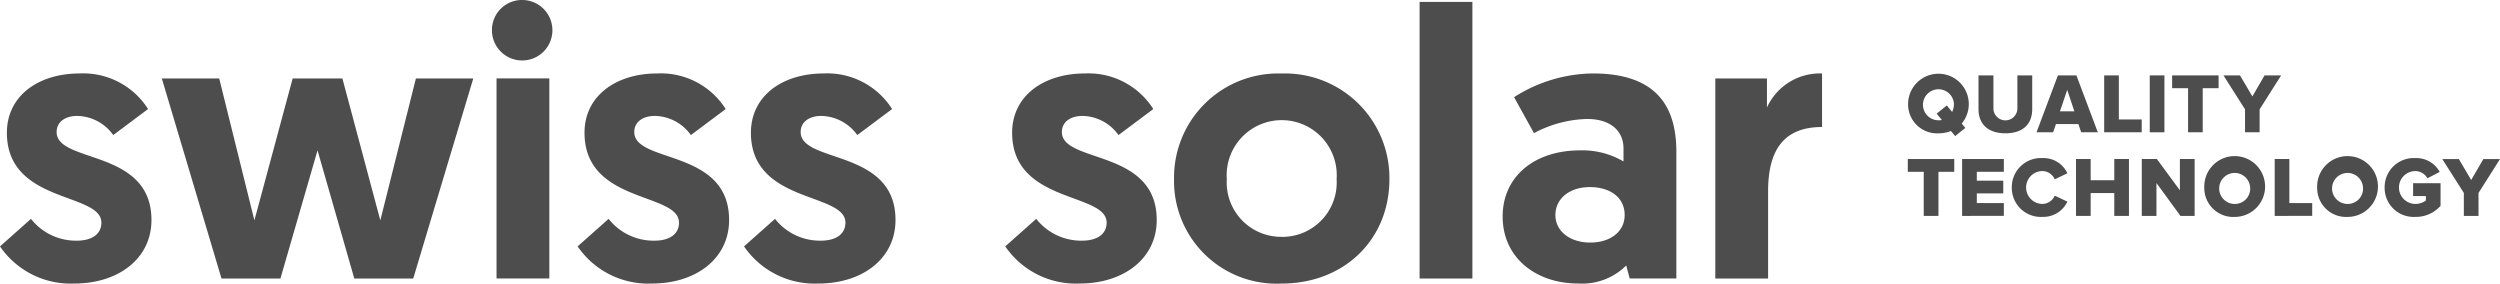
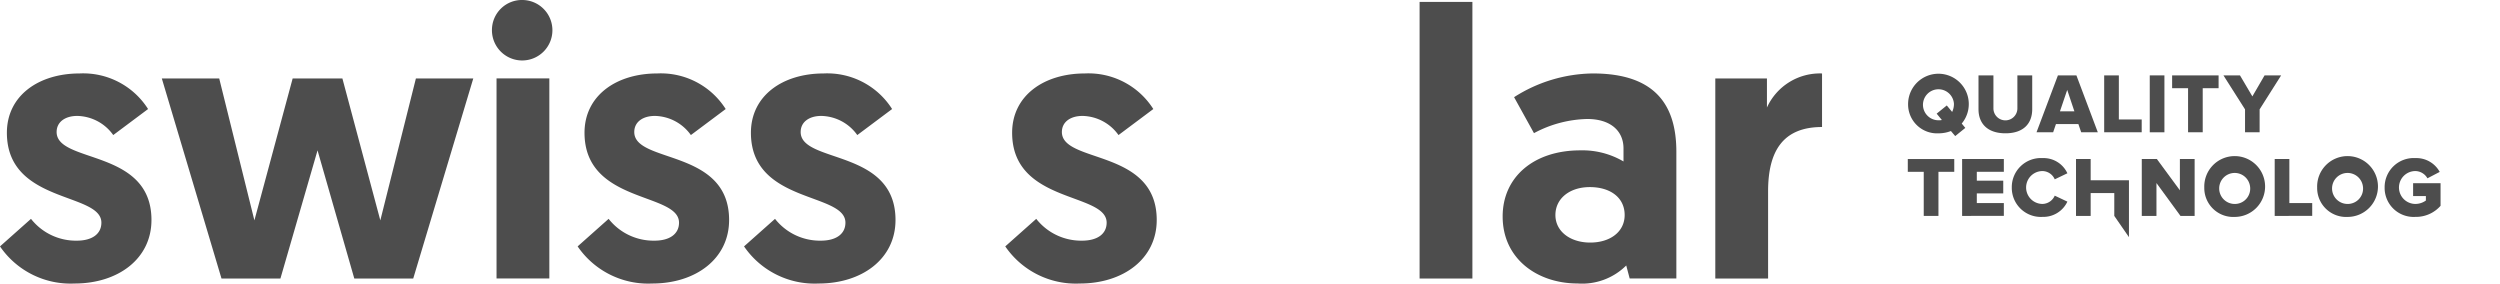
<svg xmlns="http://www.w3.org/2000/svg" width="197.71" height="22.421" viewBox="0 0 197.71 22.421">
  <g id="Сгруппировать_33" data-name="Сгруппировать 33" transform="translate(-259.3 -7162.787)">
    <g id="Сгруппировать_32" data-name="Сгруппировать 32">
      <g id="Сгруппировать_30" data-name="Сгруппировать 30">
        <g id="Сгруппировать_29" data-name="Сгруппировать 29">
          <g id="Сгруппировать_28" data-name="Сгруппировать 28">
            <g id="Сгруппировать_27" data-name="Сгруппировать 27">
              <path id="Контур_40" data-name="Контур 40" d="M259.3,7182.273l2.451-2.179a4.514,4.514,0,0,0,3.631,1.725c1.18,0,1.936-.515,1.936-1.422,0-2.421-7.473-1.483-7.473-7.111,0-2.935,2.511-4.69,5.749-4.69a6.07,6.07,0,0,1,5.416,2.814l-2.754,2.058a3.576,3.576,0,0,0-2.844-1.513c-.968,0-1.634.484-1.634,1.271,0,2.511,7.5,1.3,7.5,6.959,0,3.086-2.663,5.023-6.082,5.023A6.762,6.762,0,0,1,259.3,7182.273Z" fill="#4d4d4d" />
              <path id="Контур_41" data-name="Контур 41" d="M284.412,7174.678l-2.935,10.136h-4.66l-4.72-15.824h4.539l2.783,11.225,3.026-11.225h3.933l3,11.225,2.814-11.225h4.538l-4.75,15.824h-4.66Z" fill="#4d4d4d" />
              <path id="Контур_42" data-name="Контур 42" d="M300.626,7162.787a2.391,2.391,0,1,1-2.421,2.39A2.372,2.372,0,0,1,300.626,7162.787Zm-2.058,6.2h4.176v15.824h-4.176Z" fill="#4d4d4d" />
              <path id="Контур_43" data-name="Контур 43" d="M304.982,7182.273l2.45-2.179a4.514,4.514,0,0,0,3.631,1.725c1.18,0,1.937-.515,1.937-1.422,0-2.421-7.474-1.483-7.474-7.111,0-2.935,2.512-4.69,5.749-4.69a6.068,6.068,0,0,1,5.416,2.814l-2.753,2.058a3.578,3.578,0,0,0-2.844-1.513c-.969,0-1.634.484-1.634,1.271,0,2.511,7.5,1.3,7.5,6.959,0,3.086-2.662,5.023-6.081,5.023A6.761,6.761,0,0,1,304.982,7182.273Z" fill="#4d4d4d" />
              <path id="Контур_44" data-name="Контур 44" d="M318.142,7182.273l2.45-2.179a4.514,4.514,0,0,0,3.631,1.725c1.18,0,1.937-.515,1.937-1.422,0-2.421-7.474-1.483-7.474-7.111,0-2.935,2.512-4.69,5.749-4.69a6.069,6.069,0,0,1,5.416,2.814l-2.753,2.058a3.578,3.578,0,0,0-2.845-1.513c-.968,0-1.633.484-1.633,1.271,0,2.511,7.5,1.3,7.5,6.959,0,3.086-2.662,5.023-6.081,5.023A6.761,6.761,0,0,1,318.142,7182.273Z" fill="#4d4d4d" />
              <path id="Контур_45" data-name="Контур 45" d="M338.8,7182.273l2.45-2.179a4.514,4.514,0,0,0,3.631,1.725c1.18,0,1.937-.515,1.937-1.422,0-2.421-7.474-1.483-7.474-7.111,0-2.935,2.512-4.69,5.749-4.69a6.068,6.068,0,0,1,5.416,2.814l-2.753,2.058a3.578,3.578,0,0,0-2.844-1.513c-.969,0-1.634.484-1.634,1.271,0,2.511,7.5,1.3,7.5,6.959,0,3.086-2.662,5.023-6.081,5.023A6.761,6.761,0,0,1,338.8,7182.273Z" fill="#4d4d4d" />
-               <path id="Контур_46" data-name="Контур 46" d="M360.648,7168.6a8.26,8.26,0,0,1,8.532,8.351c0,4.781-3.57,8.261-8.532,8.261a8.11,8.11,0,0,1-8.5-8.261A8.235,8.235,0,0,1,360.648,7168.6Zm0,12.92a4.3,4.3,0,0,0,4.357-4.569,4.353,4.353,0,1,0-8.684,0A4.3,4.3,0,0,0,360.648,7181.516Z" fill="#4d4d4d" />
              <path id="Контур_47" data-name="Контур 47" d="M371.567,7162.938h4.176v21.876h-4.176Z" fill="#4d4d4d" />
              <path id="Контур_48" data-name="Контур 48" d="M384.274,7174.678a6.405,6.405,0,0,1,3.419.878v-1.029c0-1.392-1.028-2.33-2.874-2.33a9.312,9.312,0,0,0-4.206,1.12l-1.573-2.845a11.783,11.783,0,0,1,6.233-1.876c5.083,0,6.6,2.663,6.6,6.2v10.015h-3.692l-.272-1.029a4.945,4.945,0,0,1-3.843,1.423c-3.207,0-5.93-1.967-5.93-5.295C378.132,7176.8,380.583,7174.678,384.274,7174.678Zm.787,7.292c1.573,0,2.723-.847,2.723-2.178,0-1.392-1.15-2.209-2.753-2.209s-2.723.907-2.723,2.209S383.488,7181.97,385.061,7181.97Z" fill="#4d4d4d" />
              <path id="Контур_49" data-name="Контур 49" d="M403.394,7172.832c-3.116,0-4.266,1.937-4.266,5.084v6.9h-4.175V7168.99h4.084v2.3a4.6,4.6,0,0,1,4.357-2.693Z" fill="#4d4d4d" />
            </g>
          </g>
        </g>
      </g>
      <g id="Сгруппировать_31" data-name="Сгруппировать 31">
        <path id="Контур_50" data-name="Контур 50" d="M410.2,7171a2.4,2.4,0,1,1,4.241,1.558l.284.344-.8.647-.337-.4a2.7,2.7,0,0,1-.978.182A2.289,2.289,0,0,1,410.2,7171Zm2.67,1.275-.411-.5.8-.648.425.513a1.513,1.513,0,0,0,.142-.641,1.226,1.226,0,1,0-1.221,1.3A1.168,1.168,0,0,0,412.873,7172.278Z" fill="#4d4d4d" />
        <path id="Контур_51" data-name="Контур 51" d="M415.768,7171.428v-2.677h1.18v2.637a.948.948,0,0,0,1.895,0v-2.637h1.173v2.67c0,1.119-.674,1.908-2.117,1.908S415.768,7172.534,415.768,7171.428Z" fill="#4d4d4d" />
        <path id="Контур_52" data-name="Контур 52" d="M423.889,7173.249l-.222-.648h-1.774l-.222.648h-1.315l1.693-4.5h1.462l1.693,4.5Zm-1.105-3.352-.574,1.693h1.14Z" fill="#4d4d4d" />
        <path id="Контур_53" data-name="Контур 53" d="M425.707,7173.249v-4.5h1.16v3.486h1.807v1.012Z" fill="#4d4d4d" />
        <path id="Контур_54" data-name="Контур 54" d="M429.311,7173.249v-4.5h1.16v4.5Z" fill="#4d4d4d" />
        <path id="Контур_55" data-name="Контур 55" d="M432.341,7173.249v-3.487H431.08v-1.011h3.675v1.011H433.5v3.487Z" fill="#4d4d4d" />
        <path id="Контур_56" data-name="Контур 56" d="M436.846,7173.249v-1.814l-1.706-2.684h1.308l.978,1.659.964-1.659H439.7l-1.7,2.684v1.814Z" fill="#4d4d4d" />
        <path id="Контур_57" data-name="Контур 57" d="M411.437,7179.862v-3.487h-1.261v-1.011h3.675v1.011H412.6v3.487Z" fill="#4d4d4d" />
        <path id="Контур_58" data-name="Контур 58" d="M414.472,7179.862v-4.5h3.3v1.011h-2.138v.7h2.091v1.011h-2.091v.762h2.138v1.012Z" fill="#4d4d4d" />
        <path id="Контур_59" data-name="Контур 59" d="M418.4,7177.616a2.3,2.3,0,0,1,2.435-2.326,2.073,2.073,0,0,1,1.962,1.2l-1,.479a1.078,1.078,0,0,0-.964-.654,1.3,1.3,0,0,0,0,2.6,1.08,1.08,0,0,0,.964-.655l1,.473a2.1,2.1,0,0,1-1.962,1.206A2.3,2.3,0,0,1,418.4,7177.616Z" fill="#4d4d4d" />
-         <path id="Контур_60" data-name="Контур 60" d="M426.506,7179.862v-1.807h-1.868v1.807h-1.159v-4.5h1.159v1.679h1.868v-1.679h1.16v4.5Z" fill="#4d4d4d" />
+         <path id="Контур_60" data-name="Контур 60" d="M426.506,7179.862v-1.807h-1.868v1.807h-1.159v-4.5h1.159v1.679h1.868h1.16v4.5Z" fill="#4d4d4d" />
        <path id="Контур_61" data-name="Контур 61" d="M431.741,7179.862l-1.9-2.6v2.6H428.68v-4.5h1.193l1.821,2.475v-2.475h1.166v4.5Z" fill="#4d4d4d" />
        <path id="Контур_62" data-name="Контур 62" d="M433.624,7177.616a2.405,2.405,0,1,1,2.407,2.326A2.289,2.289,0,0,1,433.624,7177.616Zm3.628,0a1.226,1.226,0,1,0-1.221,1.3A1.212,1.212,0,0,0,437.252,7177.616Z" fill="#4d4d4d" />
        <path id="Контур_63" data-name="Контур 63" d="M439.192,7179.862v-4.5h1.16v3.486h1.807v1.012Z" fill="#4d4d4d" />
        <path id="Контур_64" data-name="Контур 64" d="M442.55,7177.616a2.405,2.405,0,1,1,2.407,2.326A2.289,2.289,0,0,1,442.55,7177.616Zm3.628,0a1.226,1.226,0,1,0-1.221,1.3A1.212,1.212,0,0,0,446.178,7177.616Z" fill="#4d4d4d" />
        <path id="Контур_65" data-name="Контур 65" d="M447.886,7177.616a2.3,2.3,0,0,1,2.434-2.326,2.1,2.1,0,0,1,1.922,1.092l-.971.506a1.116,1.116,0,0,0-.951-.573,1.3,1.3,0,0,0,0,2.6,1.423,1.423,0,0,0,.829-.27v-.351h-1.011v-1.018h2.171v1.787a2.585,2.585,0,0,1-1.989.876A2.294,2.294,0,0,1,447.886,7177.616Z" fill="#4d4d4d" />
-         <path id="Контур_66" data-name="Контур 66" d="M454.151,7179.862v-1.814l-1.706-2.684h1.308l.978,1.659.964-1.659h1.315l-1.7,2.684v1.814Z" fill="#4d4d4d" />
      </g>
    </g>
  </g>
</svg>